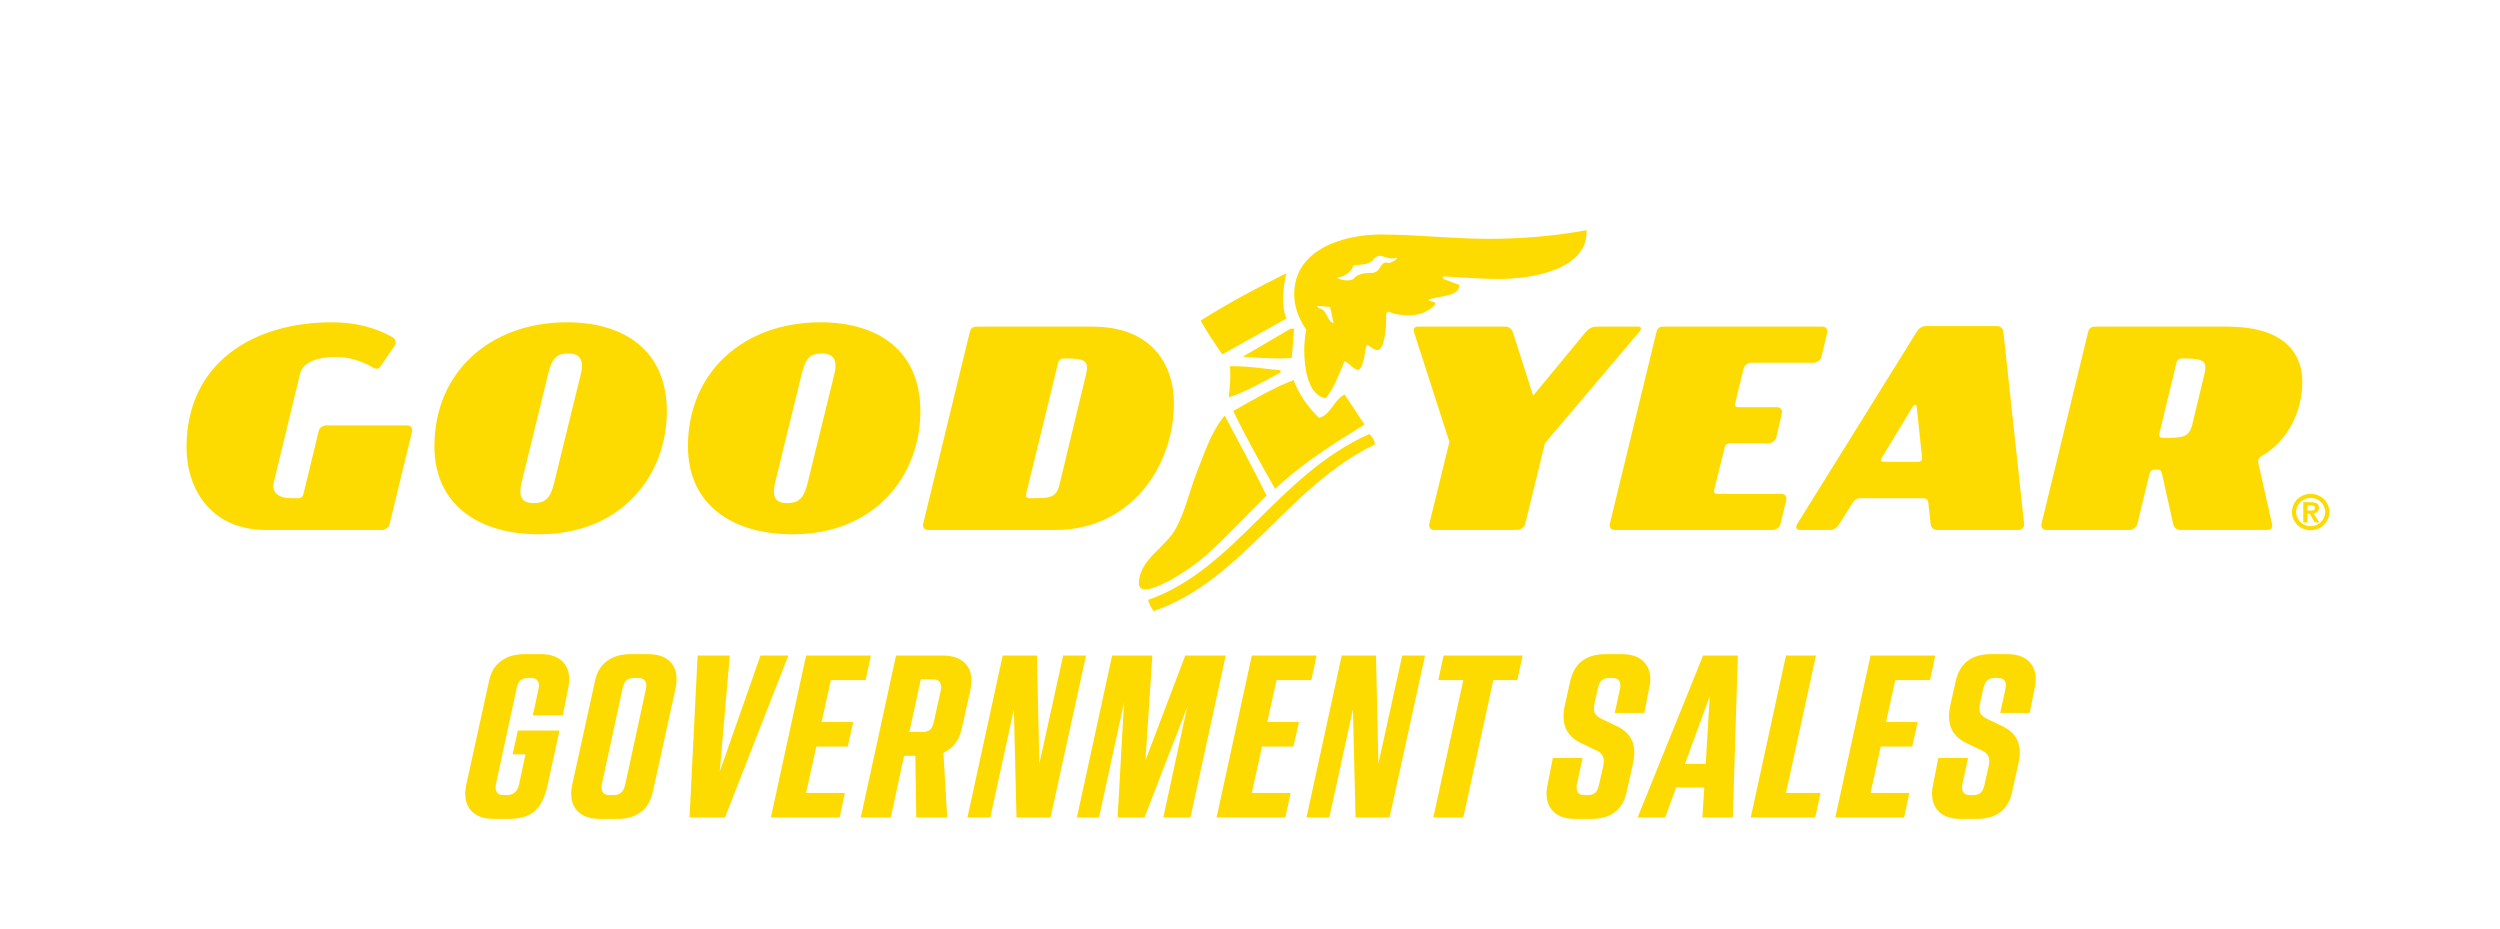
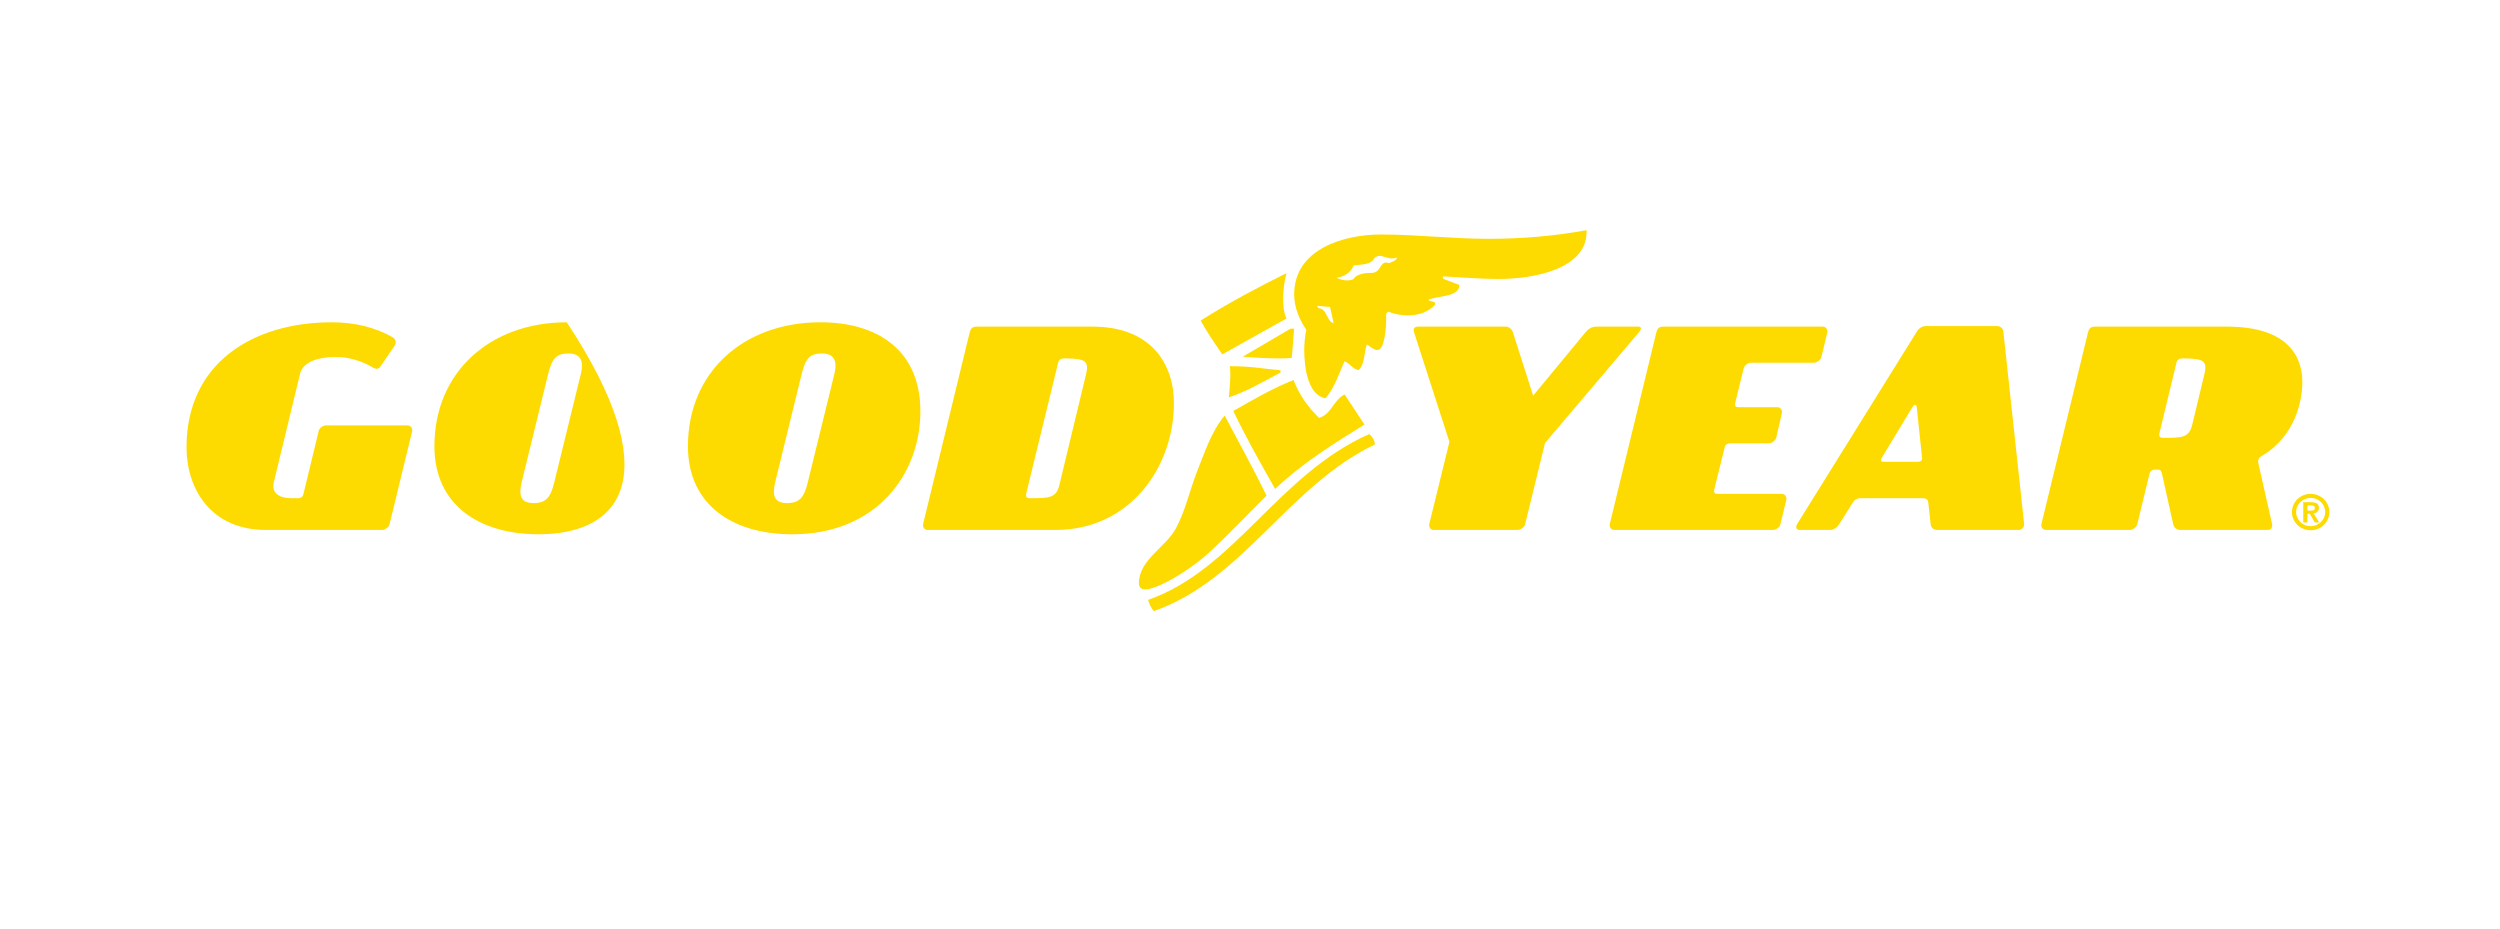
<svg xmlns="http://www.w3.org/2000/svg" width="315" height="117" viewBox="0 0 315 117" fill="none">
-   <path fill-rule="evenodd" clip-rule="evenodd" d="M172.527 54.692C172.825 54.91 173.2 55.42 173.238 56.002C162.352 61.206 156.592 73.108 145.37 77C144.996 76.527 144.81 76.092 144.659 75.581C155.507 71.833 161.044 59.788 172.527 54.692ZM154.311 52.363C155.956 55.493 158.051 59.278 159.585 62.443C157.49 64.519 155.019 67.138 152.477 69.504C149.56 72.162 145.744 74.271 144.249 74.271C143.725 74.271 143.5 73.871 143.5 73.507C143.5 70.522 146.867 68.993 148.176 66.555C149.374 64.299 149.859 61.933 150.756 59.607C151.692 57.312 152.553 54.438 154.311 52.363ZM71.417 40.609C78.787 40.609 84.024 44.248 84.024 51.818C84.024 59.715 78.525 67.32 67.864 67.32C60.532 67.32 54.735 63.754 54.735 56.222C54.735 46.905 61.73 40.609 71.417 40.609ZM103.364 40.609C110.733 40.609 115.969 44.248 115.969 51.818C115.969 59.715 110.47 67.32 99.809 67.32C92.478 67.32 86.68 63.754 86.68 56.222C86.68 46.905 93.676 40.609 103.364 40.609ZM291.143 62.227C292.452 62.227 293.5 63.245 293.5 64.519C293.5 65.792 292.452 66.81 291.143 66.81C289.833 66.81 288.787 65.792 288.787 64.519C288.787 63.245 289.833 62.227 291.143 62.227ZM251.604 41.083C252.052 41.083 252.389 41.373 252.426 41.81L255.046 66.047C255.083 66.41 254.747 66.775 254.372 66.775H244.086C243.599 66.775 243.3 66.447 243.263 66.047L242.964 63.316C242.926 62.955 242.701 62.772 242.328 62.772H234.359C233.986 62.772 233.686 62.955 233.462 63.316L231.741 66.047C231.517 66.41 231.106 66.775 230.545 66.775H226.728C226.355 66.775 226.205 66.41 226.431 66.047L241.505 41.81C241.841 41.227 242.328 41.083 242.701 41.083H251.604ZM280.632 41.154C287.776 41.154 290.096 44.467 290.096 48.143C290.096 50.362 289.272 54.947 284.971 57.458C284.784 57.568 284.409 57.786 284.559 58.405L286.28 66.011C286.355 66.41 286.204 66.775 285.717 66.775H274.72C274.347 66.775 273.935 66.555 273.823 66.047L272.438 59.824C272.366 59.46 272.289 59.168 271.917 59.168H271.544C271.168 59.168 270.907 59.351 270.794 59.859L269.299 66.047C269.221 66.41 268.736 66.775 268.361 66.775H257.776C257.402 66.775 257.141 66.41 257.215 66.047L263.089 41.883C263.239 41.337 263.463 41.154 264.023 41.154H280.632ZM41.792 40.609C44.672 40.609 47.216 41.227 49.423 42.465C49.948 42.757 49.948 43.23 49.723 43.556L47.965 46.141C47.74 46.468 47.478 46.615 46.88 46.249C45.645 45.521 43.999 44.975 42.279 44.975C40.185 44.975 38.238 45.558 37.828 47.014L34.498 60.769C34.161 62.116 35.209 62.772 36.669 62.772H37.566C37.939 62.772 38.165 62.589 38.238 62.227L40.148 54.328C40.221 53.964 40.633 53.602 41.082 53.602H51.369C51.743 53.602 52.004 53.964 51.93 54.328L49.086 66.047C49.011 66.41 48.524 66.775 48.151 66.775H33.526C26.455 66.775 23.5 61.461 23.5 56.366C23.5 45.739 31.881 40.609 41.792 40.609ZM137.665 41.154C145.109 41.154 147.915 45.923 147.915 50.797C147.915 58.768 142.454 66.775 132.988 66.775H116.867C116.491 66.775 116.23 66.41 116.306 66.047L122.179 41.883C122.328 41.337 122.551 41.154 123.114 41.154H137.665ZM229.684 41.154C230.058 41.154 230.318 41.519 230.245 41.883L229.496 44.975C229.421 45.34 228.935 45.703 228.561 45.703H220.595C220.259 45.703 219.772 46.068 219.697 46.432L218.613 50.871C218.574 51.162 218.724 51.308 219.061 51.308H223.961C224.335 51.308 224.597 51.672 224.522 52.036L223.812 55.13C223.737 55.493 223.251 55.858 222.876 55.858H218.013C217.677 55.858 217.413 56.002 217.34 56.257L215.993 61.681C215.919 62.044 216.031 62.227 216.405 62.227H224.522C224.896 62.227 225.158 62.589 225.082 62.955L224.335 66.047C224.259 66.41 223.774 66.775 223.4 66.775H203.387C203.014 66.775 202.751 66.41 202.827 66.047L208.699 41.883C208.848 41.337 209.073 41.154 209.634 41.154H229.684ZM189.66 41.154C190.147 41.154 190.483 41.446 190.632 41.883L193.176 49.852L199.76 41.883C200.133 41.446 200.545 41.154 201.143 41.154H206.379C206.829 41.154 206.904 41.409 206.493 41.883L194.672 55.821L192.165 66.047C192.092 66.41 191.606 66.775 191.23 66.775H180.643C180.27 66.775 180.008 66.41 180.083 66.047L182.626 55.674L178.176 41.883C178.025 41.409 178.213 41.154 178.7 41.154H189.66ZM291.143 62.734C290.131 62.734 289.308 63.534 289.308 64.519C289.308 65.501 290.131 66.301 291.143 66.301C292.154 66.301 292.975 65.501 292.975 64.519C292.975 63.534 292.154 62.734 291.143 62.734ZM291.18 63.28C291.668 63.28 292.19 63.39 292.19 63.972C292.19 64.373 291.928 64.628 291.517 64.7L292.226 65.828H291.668L291.03 64.736H290.731V65.828H290.208V63.28H291.18ZM291.216 63.682H290.731V64.336H291.216C291.48 64.336 291.668 64.299 291.668 63.972C291.668 63.826 291.628 63.682 291.216 63.682ZM71.642 44.539C69.959 44.539 69.511 45.268 68.987 47.45L65.734 60.733C65.32 62.443 65.621 63.39 67.228 63.39C68.799 63.39 69.361 62.662 69.811 60.879L73.175 47.159C73.625 45.377 73.063 44.539 71.642 44.539ZM103.587 44.539C101.903 44.539 101.455 45.268 100.932 47.45L97.678 60.733C97.266 62.443 97.564 63.39 99.174 63.39C100.745 63.39 101.306 62.662 101.755 60.879L105.121 47.159C105.569 45.377 105.01 44.539 103.587 44.539ZM134.073 45.158C133.699 45.158 133.4 45.34 133.325 45.703L129.323 62.116C129.21 62.589 129.361 62.772 129.734 62.772C132.165 62.772 133.064 62.772 133.475 61.134L136.842 47.159C137.253 45.45 136.728 45.158 134.073 45.158ZM162.989 47.887C163.699 49.706 164.709 51.2 166.207 52.656C167.776 52.18 168.038 50.362 169.423 49.706L171.928 53.492C168.001 55.931 164.072 58.369 160.67 61.607C158.723 58.186 156.966 55.055 155.394 51.78C157.902 50.362 160.37 48.906 162.989 47.887ZM240.98 51.272L237.129 57.641C236.903 58.005 236.977 58.186 237.353 58.186H241.654C242.029 58.186 242.214 58.005 242.177 57.641L241.505 51.272C241.468 50.944 241.206 50.907 240.98 51.272ZM274.983 45.158C274.61 45.158 274.31 45.34 274.236 45.703L272.103 54.512C271.992 54.984 272.14 55.166 272.515 55.166C274.946 55.166 275.805 55.166 276.217 53.527L277.751 47.159C278.162 45.45 277.639 45.158 274.983 45.158ZM199.908 29V29.254C199.908 33.84 193.399 35.151 188.798 35.151C186.48 35.151 184.049 34.931 181.805 34.823V35.114L183.898 35.915C183.823 37.443 181.319 37.224 179.97 37.77C180.233 38.098 180.832 37.879 180.832 38.281V38.389C179.934 39.372 178.661 39.736 177.39 39.736C176.567 39.736 175.709 39.59 174.922 39.263L174.66 39.518V40.39C174.66 41.118 174.472 44.104 173.575 44.104C173.052 44.104 172.714 43.665 172.229 43.411C171.854 44.394 172.004 45.777 171.219 46.615C170.546 46.615 170.021 45.739 169.423 45.521C168.673 47.086 168.225 48.76 167.027 50.179C164.783 49.816 164.335 46.287 164.335 44.138C164.335 43.302 164.41 42.392 164.596 41.555C163.737 40.318 163.063 38.717 163.063 37.115C163.063 31.293 169.46 29.546 173.986 29.546C178.55 29.546 182.926 30.092 187.601 30.092C191.754 30.092 196.018 29.728 199.908 29ZM154.947 46.141C157.865 46.141 159.097 46.468 161.344 46.651V46.941C159.212 48.069 157.04 49.343 154.835 50.069C154.909 49.125 155.019 48.216 155.019 47.269C155.019 46.905 155.019 46.541 154.947 46.141ZM163.063 41.409L162.765 45.085C162.203 45.158 161.642 45.158 161.044 45.158C159.733 45.158 158.388 45.085 156.592 44.939L162.614 41.409H163.063ZM162.09 34.423C161.83 35.441 161.679 36.533 161.679 37.662C161.679 38.462 161.755 39.409 162.09 40.135L154.013 44.649C153.001 43.192 151.992 41.7 151.28 40.39C155.095 37.989 158.65 36.132 162.09 34.423ZM165.943 38.535L166.131 38.827C167.29 38.935 167.067 40.426 168.038 40.719L167.589 38.68L165.943 38.535ZM173.799 32.239C173.5 32.239 173.2 32.421 172.977 32.821C172.34 33.405 171.33 33.331 170.546 33.44C170.284 34.35 169.235 34.896 168.412 35.006C168.786 35.186 169.235 35.332 169.759 35.332C169.985 35.332 170.246 35.296 170.506 35.186C170.994 34.495 171.928 34.387 172.789 34.387C173.986 34.387 173.836 33.076 174.66 33.076C174.734 33.076 174.847 33.111 174.997 33.149C175.369 33.04 176.006 32.785 176.006 32.458C175.819 32.53 175.557 32.567 175.407 32.567C174.847 32.567 174.249 32.239 173.799 32.239Z" fill="#FEDB00" />
-   <path d="M61.585 85.96C61.805 84.78 62.305 83.9 63.085 83.32C63.865 82.72 64.865 82.42 66.085 82.42H68.155C69.495 82.42 70.475 82.81 71.095 83.59C71.715 84.37 71.875 85.44 71.575 86.8L70.915 90.13H67.135L67.855 86.8C67.955 86.36 67.915 86.02 67.735 85.78C67.575 85.54 67.305 85.42 66.925 85.42H66.565C66.145 85.42 65.815 85.52 65.575 85.72C65.355 85.92 65.195 86.26 65.095 86.74L62.485 98.8C62.405 99.24 62.445 99.58 62.605 99.82C62.765 100.06 63.035 100.18 63.415 100.18H63.865C64.265 100.18 64.585 100.08 64.825 99.88C65.085 99.68 65.275 99.34 65.395 98.86L66.205 95.05H64.585L65.245 92.05H70.495L68.965 99.07C68.625 100.55 68.075 101.61 67.315 102.25C66.575 102.87 65.515 103.18 64.135 103.18H62.215C60.875 103.18 59.885 102.79 59.245 102.01C58.625 101.21 58.465 100.14 58.765 98.8L61.585 85.96ZM74.936 85.96C75.156 84.78 75.656 83.9 76.436 83.32C77.216 82.72 78.216 82.42 79.436 82.42H81.656C83.016 82.42 84.006 82.81 84.626 83.59C85.246 84.37 85.406 85.44 85.106 86.8L82.286 99.64C81.806 102 80.296 103.18 77.756 103.18H75.566C74.226 103.18 73.236 102.79 72.596 102.01C71.976 101.21 71.816 100.14 72.116 98.8L74.936 85.96ZM78.776 98.86L81.386 86.8C81.486 86.36 81.446 86.02 81.266 85.78C81.106 85.54 80.836 85.42 80.456 85.42H79.916C79.496 85.42 79.166 85.52 78.926 85.72C78.706 85.92 78.546 86.26 78.446 86.74L75.836 98.8C75.756 99.24 75.796 99.58 75.956 99.82C76.116 100.06 76.386 100.18 76.766 100.18H77.306C77.706 100.18 78.016 100.08 78.236 99.88C78.476 99.68 78.656 99.34 78.776 98.86ZM87.9 82.6H91.95L90.69 97.21L95.82 82.6H99.33L91.35 103H86.88L87.9 82.6ZM101.569 82.6H109.729L109.069 85.69H104.689L103.519 90.97H107.509L106.819 94.06H102.859L101.569 99.91H106.459L105.799 103H97.129L101.569 82.6ZM112.899 82.6H118.809C120.169 82.6 121.159 82.99 121.779 83.77C122.399 84.55 122.559 85.62 122.259 86.98L121.209 91.69C120.889 93.25 120.109 94.3 118.869 94.84L119.349 103H115.449L115.329 95.23H113.919L112.239 103H108.459L112.899 82.6ZM116.229 92.23C116.629 92.23 116.939 92.14 117.159 91.96C117.399 91.76 117.569 91.41 117.669 90.91L118.539 86.98C118.639 86.54 118.599 86.2 118.419 85.96C118.259 85.72 117.989 85.6 117.609 85.6H116.019L114.579 92.23H116.229ZM126.338 82.6H130.658L130.958 96.22L133.958 82.6H136.838L132.368 103H128.078L127.748 89.38L124.778 103H121.898L126.338 82.6ZM140.128 82.6H145.198L144.328 95.8L149.338 82.6H154.438L149.998 103H146.578L149.578 89.11L144.208 103H140.818L141.628 88.51L138.478 103H135.688L140.128 82.6ZM157.728 82.6H165.888L165.228 85.69H160.848L159.678 90.97H163.668L162.978 94.06H159.018L157.728 99.91H162.618L161.958 103H153.288L157.728 82.6ZM169.057 82.6H173.377L173.677 96.22L176.677 82.6H179.557L175.087 103H170.797L170.467 89.38L167.497 103H164.617L169.057 82.6ZM184.378 85.69H181.228L181.888 82.6H191.848L191.188 85.69H188.158L184.378 103H180.598L184.378 85.69ZM197.817 85.96C198.297 83.6 199.797 82.42 202.317 82.42H204.357C205.717 82.42 206.707 82.82 207.327 83.62C207.947 84.42 208.097 85.48 207.777 86.8L207.177 89.83H203.457L204.117 86.8C204.297 85.88 203.977 85.42 203.157 85.42H202.797C202.377 85.42 202.057 85.52 201.837 85.72C201.617 85.92 201.447 86.26 201.327 86.74L200.907 88.63C200.807 89.13 200.817 89.53 200.937 89.83C201.077 90.11 201.367 90.36 201.807 90.58L203.757 91.51C204.697 91.97 205.327 92.58 205.647 93.34C205.967 94.08 206.007 95.02 205.767 96.16L204.987 99.64C204.527 102 203.027 103.18 200.487 103.18H198.447C197.087 103.18 196.097 102.78 195.477 101.98C194.857 101.16 194.707 100.07 195.027 98.71L195.657 95.5H199.407L198.687 98.8C198.607 99.24 198.647 99.58 198.807 99.82C198.967 100.06 199.237 100.18 199.617 100.18H200.067C200.467 100.18 200.777 100.08 200.997 99.88C201.217 99.68 201.377 99.34 201.477 98.86L202.017 96.49C202.117 95.97 202.097 95.57 201.957 95.29C201.837 94.99 201.557 94.74 201.117 94.54L199.107 93.58C197.327 92.7 196.677 91.14 197.157 88.9L197.817 85.96ZM214.587 82.6H218.967L218.337 103H214.497L214.737 99.22H211.197L209.817 103H206.337L214.587 82.6ZM214.917 96.25L215.427 87.73L212.307 96.25H214.917ZM225.032 82.6H228.812L225.032 99.91H229.382L228.722 103H220.592L225.032 82.6ZM235.688 82.6H243.848L243.188 85.69H238.808L237.638 90.97H241.628L240.938 94.06H236.978L235.688 99.91H240.578L239.918 103H231.248L235.688 82.6ZM246.387 85.96C246.867 83.6 248.367 82.42 250.887 82.42H252.927C254.287 82.42 255.277 82.82 255.897 83.62C256.517 84.42 256.667 85.48 256.347 86.8L255.747 89.83H252.027L252.687 86.8C252.867 85.88 252.547 85.42 251.727 85.42H251.367C250.947 85.42 250.627 85.52 250.407 85.72C250.187 85.92 250.017 86.26 249.897 86.74L249.477 88.63C249.377 89.13 249.387 89.53 249.507 89.83C249.647 90.11 249.937 90.36 250.377 90.58L252.327 91.51C253.267 91.97 253.897 92.58 254.217 93.34C254.537 94.08 254.577 95.02 254.337 96.16L253.557 99.64C253.097 102 251.597 103.18 249.057 103.18H247.017C245.657 103.18 244.667 102.78 244.047 101.98C243.427 101.16 243.277 100.07 243.597 98.71L244.227 95.5H247.977L247.257 98.8C247.177 99.24 247.217 99.58 247.377 99.82C247.537 100.06 247.807 100.18 248.187 100.18H248.637C249.037 100.18 249.347 100.08 249.567 99.88C249.787 99.68 249.947 99.34 250.047 98.86L250.587 96.49C250.687 95.97 250.667 95.57 250.527 95.29C250.407 94.99 250.127 94.74 249.687 94.54L247.677 93.58C245.897 92.7 245.247 91.14 245.727 88.9L246.387 85.96Z" fill="#FEDB00" />
+   <path fill-rule="evenodd" clip-rule="evenodd" d="M172.527 54.692C172.825 54.91 173.2 55.42 173.238 56.002C162.352 61.206 156.592 73.108 145.37 77C144.996 76.527 144.81 76.092 144.659 75.581C155.507 71.833 161.044 59.788 172.527 54.692ZM154.311 52.363C155.956 55.493 158.051 59.278 159.585 62.443C157.49 64.519 155.019 67.138 152.477 69.504C149.56 72.162 145.744 74.271 144.249 74.271C143.725 74.271 143.5 73.871 143.5 73.507C143.5 70.522 146.867 68.993 148.176 66.555C149.374 64.299 149.859 61.933 150.756 59.607C151.692 57.312 152.553 54.438 154.311 52.363ZM71.417 40.609C84.024 59.715 78.525 67.32 67.864 67.32C60.532 67.32 54.735 63.754 54.735 56.222C54.735 46.905 61.73 40.609 71.417 40.609ZM103.364 40.609C110.733 40.609 115.969 44.248 115.969 51.818C115.969 59.715 110.47 67.32 99.809 67.32C92.478 67.32 86.68 63.754 86.68 56.222C86.68 46.905 93.676 40.609 103.364 40.609ZM291.143 62.227C292.452 62.227 293.5 63.245 293.5 64.519C293.5 65.792 292.452 66.81 291.143 66.81C289.833 66.81 288.787 65.792 288.787 64.519C288.787 63.245 289.833 62.227 291.143 62.227ZM251.604 41.083C252.052 41.083 252.389 41.373 252.426 41.81L255.046 66.047C255.083 66.41 254.747 66.775 254.372 66.775H244.086C243.599 66.775 243.3 66.447 243.263 66.047L242.964 63.316C242.926 62.955 242.701 62.772 242.328 62.772H234.359C233.986 62.772 233.686 62.955 233.462 63.316L231.741 66.047C231.517 66.41 231.106 66.775 230.545 66.775H226.728C226.355 66.775 226.205 66.41 226.431 66.047L241.505 41.81C241.841 41.227 242.328 41.083 242.701 41.083H251.604ZM280.632 41.154C287.776 41.154 290.096 44.467 290.096 48.143C290.096 50.362 289.272 54.947 284.971 57.458C284.784 57.568 284.409 57.786 284.559 58.405L286.28 66.011C286.355 66.41 286.204 66.775 285.717 66.775H274.72C274.347 66.775 273.935 66.555 273.823 66.047L272.438 59.824C272.366 59.46 272.289 59.168 271.917 59.168H271.544C271.168 59.168 270.907 59.351 270.794 59.859L269.299 66.047C269.221 66.41 268.736 66.775 268.361 66.775H257.776C257.402 66.775 257.141 66.41 257.215 66.047L263.089 41.883C263.239 41.337 263.463 41.154 264.023 41.154H280.632ZM41.792 40.609C44.672 40.609 47.216 41.227 49.423 42.465C49.948 42.757 49.948 43.23 49.723 43.556L47.965 46.141C47.74 46.468 47.478 46.615 46.88 46.249C45.645 45.521 43.999 44.975 42.279 44.975C40.185 44.975 38.238 45.558 37.828 47.014L34.498 60.769C34.161 62.116 35.209 62.772 36.669 62.772H37.566C37.939 62.772 38.165 62.589 38.238 62.227L40.148 54.328C40.221 53.964 40.633 53.602 41.082 53.602H51.369C51.743 53.602 52.004 53.964 51.93 54.328L49.086 66.047C49.011 66.41 48.524 66.775 48.151 66.775H33.526C26.455 66.775 23.5 61.461 23.5 56.366C23.5 45.739 31.881 40.609 41.792 40.609ZM137.665 41.154C145.109 41.154 147.915 45.923 147.915 50.797C147.915 58.768 142.454 66.775 132.988 66.775H116.867C116.491 66.775 116.23 66.41 116.306 66.047L122.179 41.883C122.328 41.337 122.551 41.154 123.114 41.154H137.665ZM229.684 41.154C230.058 41.154 230.318 41.519 230.245 41.883L229.496 44.975C229.421 45.34 228.935 45.703 228.561 45.703H220.595C220.259 45.703 219.772 46.068 219.697 46.432L218.613 50.871C218.574 51.162 218.724 51.308 219.061 51.308H223.961C224.335 51.308 224.597 51.672 224.522 52.036L223.812 55.13C223.737 55.493 223.251 55.858 222.876 55.858H218.013C217.677 55.858 217.413 56.002 217.34 56.257L215.993 61.681C215.919 62.044 216.031 62.227 216.405 62.227H224.522C224.896 62.227 225.158 62.589 225.082 62.955L224.335 66.047C224.259 66.41 223.774 66.775 223.4 66.775H203.387C203.014 66.775 202.751 66.41 202.827 66.047L208.699 41.883C208.848 41.337 209.073 41.154 209.634 41.154H229.684ZM189.66 41.154C190.147 41.154 190.483 41.446 190.632 41.883L193.176 49.852L199.76 41.883C200.133 41.446 200.545 41.154 201.143 41.154H206.379C206.829 41.154 206.904 41.409 206.493 41.883L194.672 55.821L192.165 66.047C192.092 66.41 191.606 66.775 191.23 66.775H180.643C180.27 66.775 180.008 66.41 180.083 66.047L182.626 55.674L178.176 41.883C178.025 41.409 178.213 41.154 178.7 41.154H189.66ZM291.143 62.734C290.131 62.734 289.308 63.534 289.308 64.519C289.308 65.501 290.131 66.301 291.143 66.301C292.154 66.301 292.975 65.501 292.975 64.519C292.975 63.534 292.154 62.734 291.143 62.734ZM291.18 63.28C291.668 63.28 292.19 63.39 292.19 63.972C292.19 64.373 291.928 64.628 291.517 64.7L292.226 65.828H291.668L291.03 64.736H290.731V65.828H290.208V63.28H291.18ZM291.216 63.682H290.731V64.336H291.216C291.48 64.336 291.668 64.299 291.668 63.972C291.668 63.826 291.628 63.682 291.216 63.682ZM71.642 44.539C69.959 44.539 69.511 45.268 68.987 47.45L65.734 60.733C65.32 62.443 65.621 63.39 67.228 63.39C68.799 63.39 69.361 62.662 69.811 60.879L73.175 47.159C73.625 45.377 73.063 44.539 71.642 44.539ZM103.587 44.539C101.903 44.539 101.455 45.268 100.932 47.45L97.678 60.733C97.266 62.443 97.564 63.39 99.174 63.39C100.745 63.39 101.306 62.662 101.755 60.879L105.121 47.159C105.569 45.377 105.01 44.539 103.587 44.539ZM134.073 45.158C133.699 45.158 133.4 45.34 133.325 45.703L129.323 62.116C129.21 62.589 129.361 62.772 129.734 62.772C132.165 62.772 133.064 62.772 133.475 61.134L136.842 47.159C137.253 45.45 136.728 45.158 134.073 45.158ZM162.989 47.887C163.699 49.706 164.709 51.2 166.207 52.656C167.776 52.18 168.038 50.362 169.423 49.706L171.928 53.492C168.001 55.931 164.072 58.369 160.67 61.607C158.723 58.186 156.966 55.055 155.394 51.78C157.902 50.362 160.37 48.906 162.989 47.887ZM240.98 51.272L237.129 57.641C236.903 58.005 236.977 58.186 237.353 58.186H241.654C242.029 58.186 242.214 58.005 242.177 57.641L241.505 51.272C241.468 50.944 241.206 50.907 240.98 51.272ZM274.983 45.158C274.61 45.158 274.31 45.34 274.236 45.703L272.103 54.512C271.992 54.984 272.14 55.166 272.515 55.166C274.946 55.166 275.805 55.166 276.217 53.527L277.751 47.159C278.162 45.45 277.639 45.158 274.983 45.158ZM199.908 29V29.254C199.908 33.84 193.399 35.151 188.798 35.151C186.48 35.151 184.049 34.931 181.805 34.823V35.114L183.898 35.915C183.823 37.443 181.319 37.224 179.97 37.77C180.233 38.098 180.832 37.879 180.832 38.281V38.389C179.934 39.372 178.661 39.736 177.39 39.736C176.567 39.736 175.709 39.59 174.922 39.263L174.66 39.518V40.39C174.66 41.118 174.472 44.104 173.575 44.104C173.052 44.104 172.714 43.665 172.229 43.411C171.854 44.394 172.004 45.777 171.219 46.615C170.546 46.615 170.021 45.739 169.423 45.521C168.673 47.086 168.225 48.76 167.027 50.179C164.783 49.816 164.335 46.287 164.335 44.138C164.335 43.302 164.41 42.392 164.596 41.555C163.737 40.318 163.063 38.717 163.063 37.115C163.063 31.293 169.46 29.546 173.986 29.546C178.55 29.546 182.926 30.092 187.601 30.092C191.754 30.092 196.018 29.728 199.908 29ZM154.947 46.141C157.865 46.141 159.097 46.468 161.344 46.651V46.941C159.212 48.069 157.04 49.343 154.835 50.069C154.909 49.125 155.019 48.216 155.019 47.269C155.019 46.905 155.019 46.541 154.947 46.141ZM163.063 41.409L162.765 45.085C162.203 45.158 161.642 45.158 161.044 45.158C159.733 45.158 158.388 45.085 156.592 44.939L162.614 41.409H163.063ZM162.09 34.423C161.83 35.441 161.679 36.533 161.679 37.662C161.679 38.462 161.755 39.409 162.09 40.135L154.013 44.649C153.001 43.192 151.992 41.7 151.28 40.39C155.095 37.989 158.65 36.132 162.09 34.423ZM165.943 38.535L166.131 38.827C167.29 38.935 167.067 40.426 168.038 40.719L167.589 38.68L165.943 38.535ZM173.799 32.239C173.5 32.239 173.2 32.421 172.977 32.821C172.34 33.405 171.33 33.331 170.546 33.44C170.284 34.35 169.235 34.896 168.412 35.006C168.786 35.186 169.235 35.332 169.759 35.332C169.985 35.332 170.246 35.296 170.506 35.186C170.994 34.495 171.928 34.387 172.789 34.387C173.986 34.387 173.836 33.076 174.66 33.076C174.734 33.076 174.847 33.111 174.997 33.149C175.369 33.04 176.006 32.785 176.006 32.458C175.819 32.53 175.557 32.567 175.407 32.567C174.847 32.567 174.249 32.239 173.799 32.239Z" fill="#FEDB00" />
</svg>